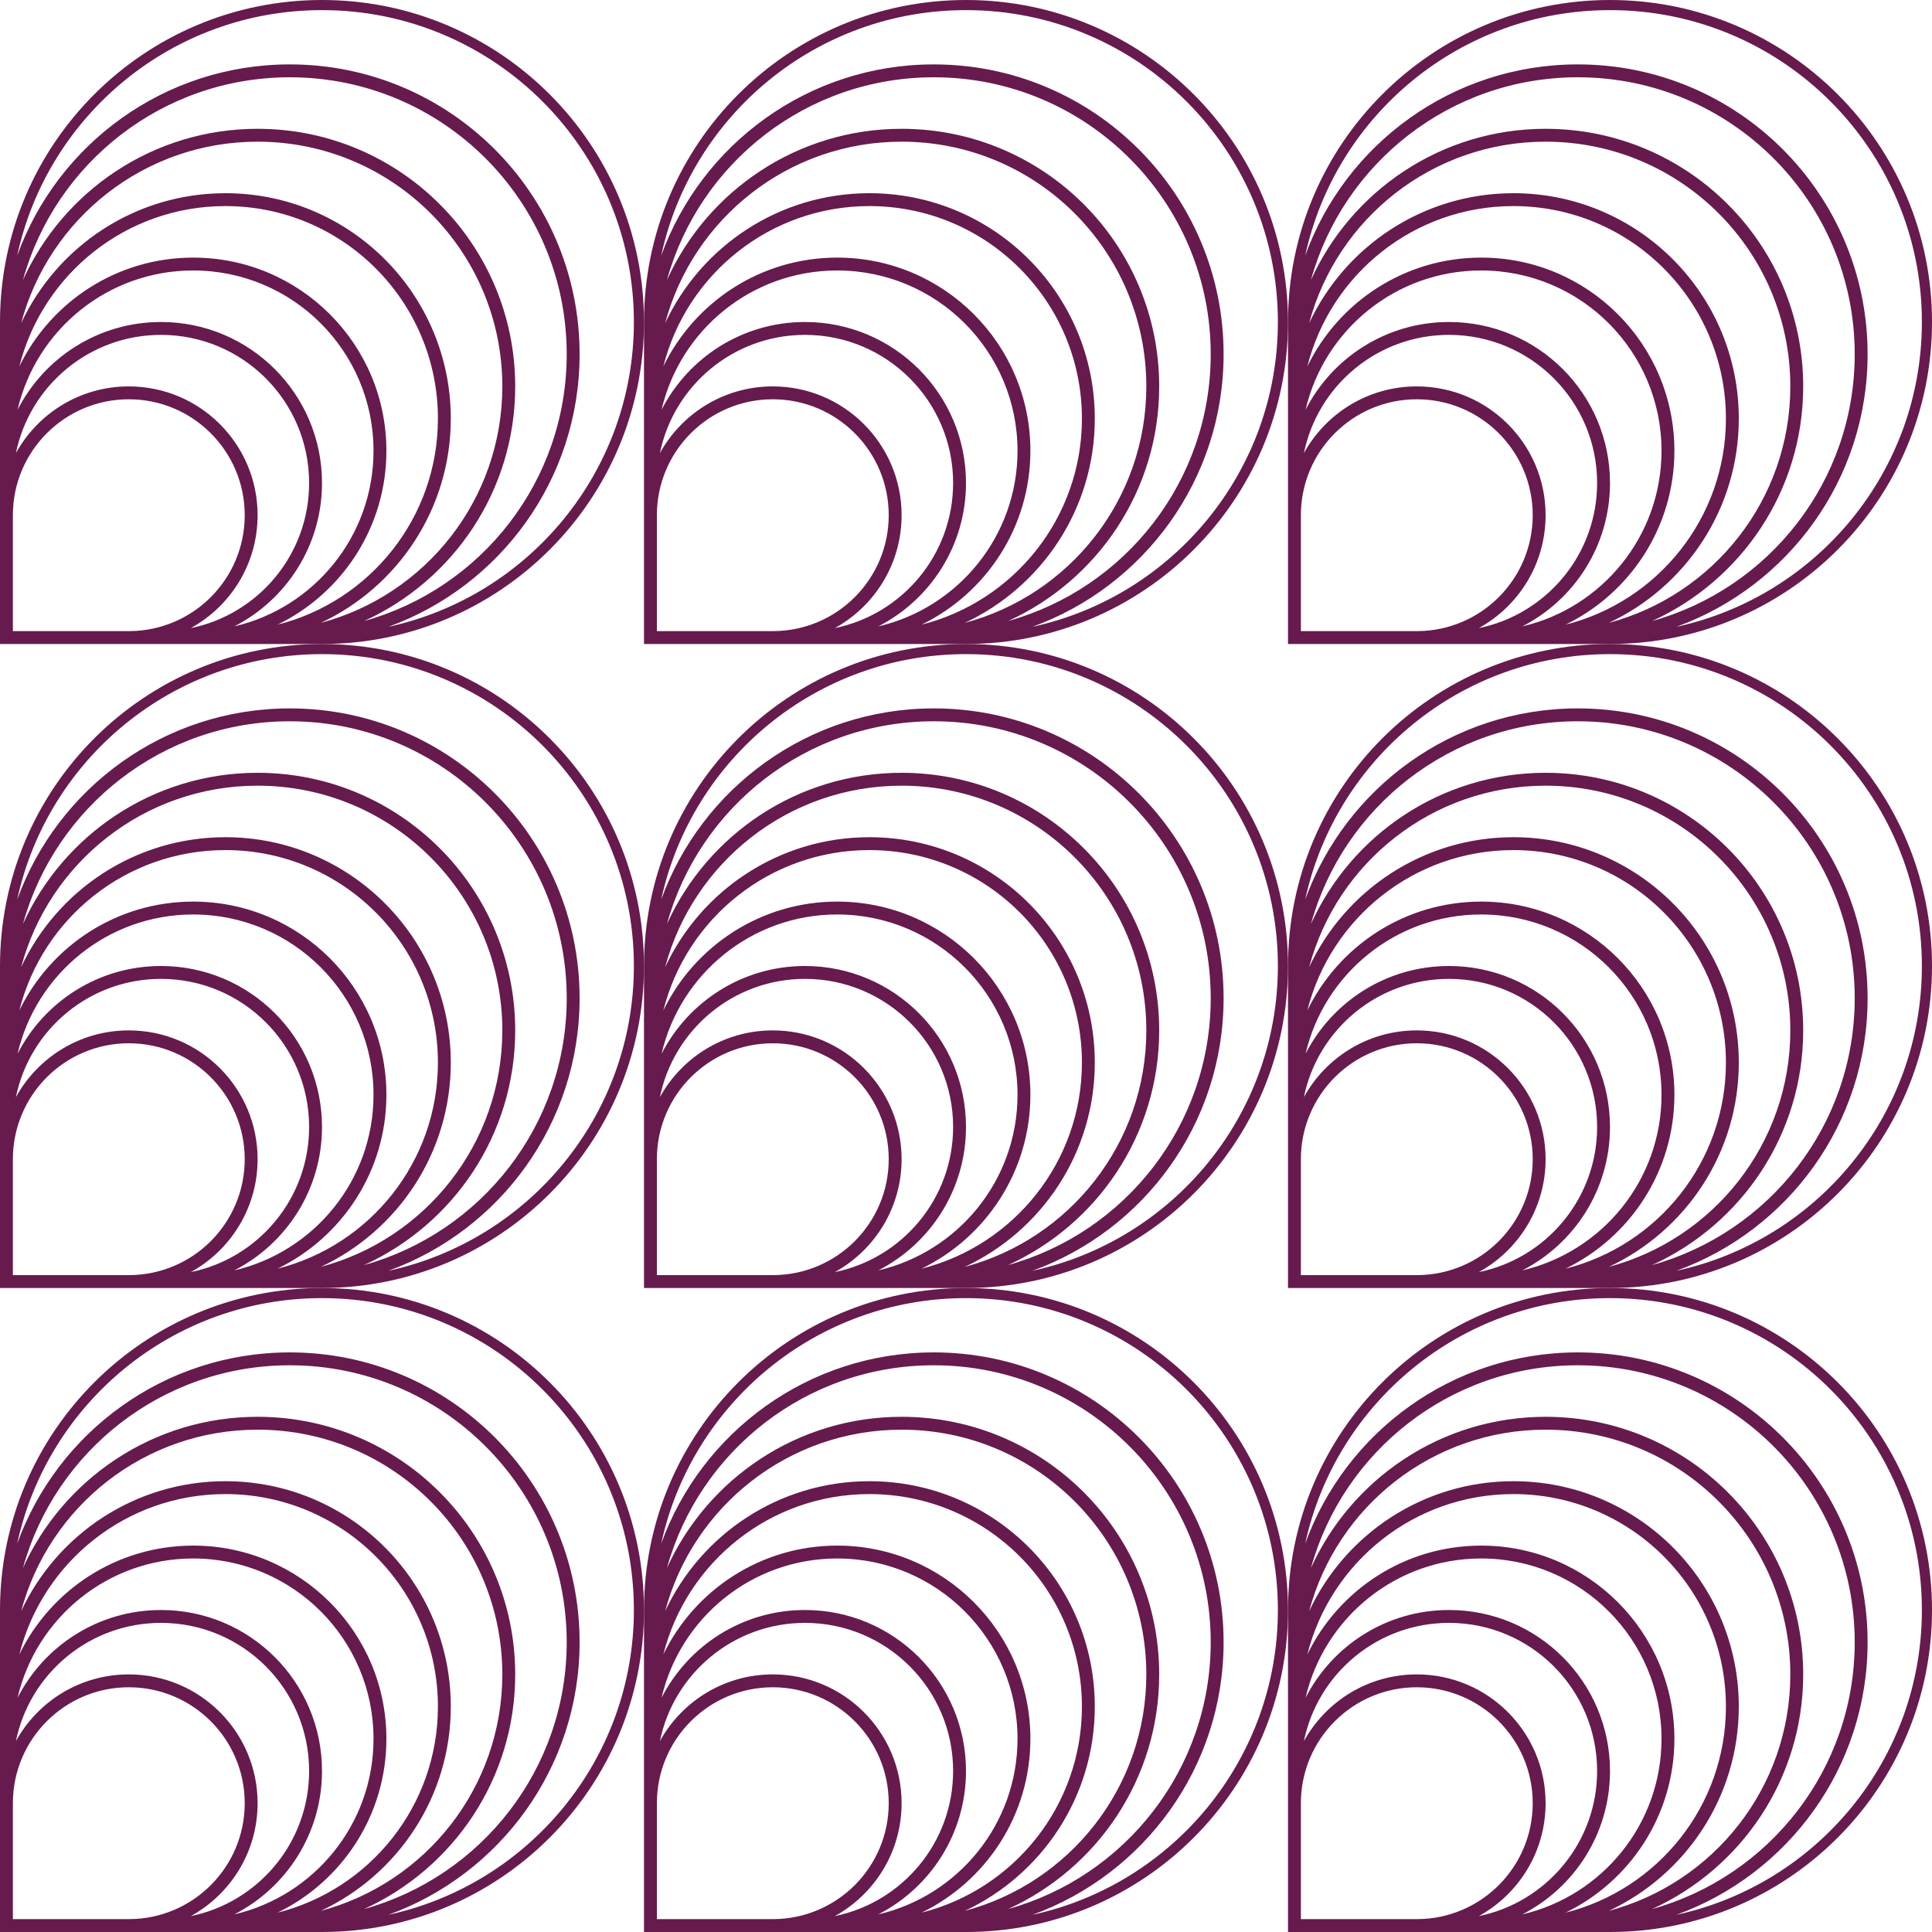
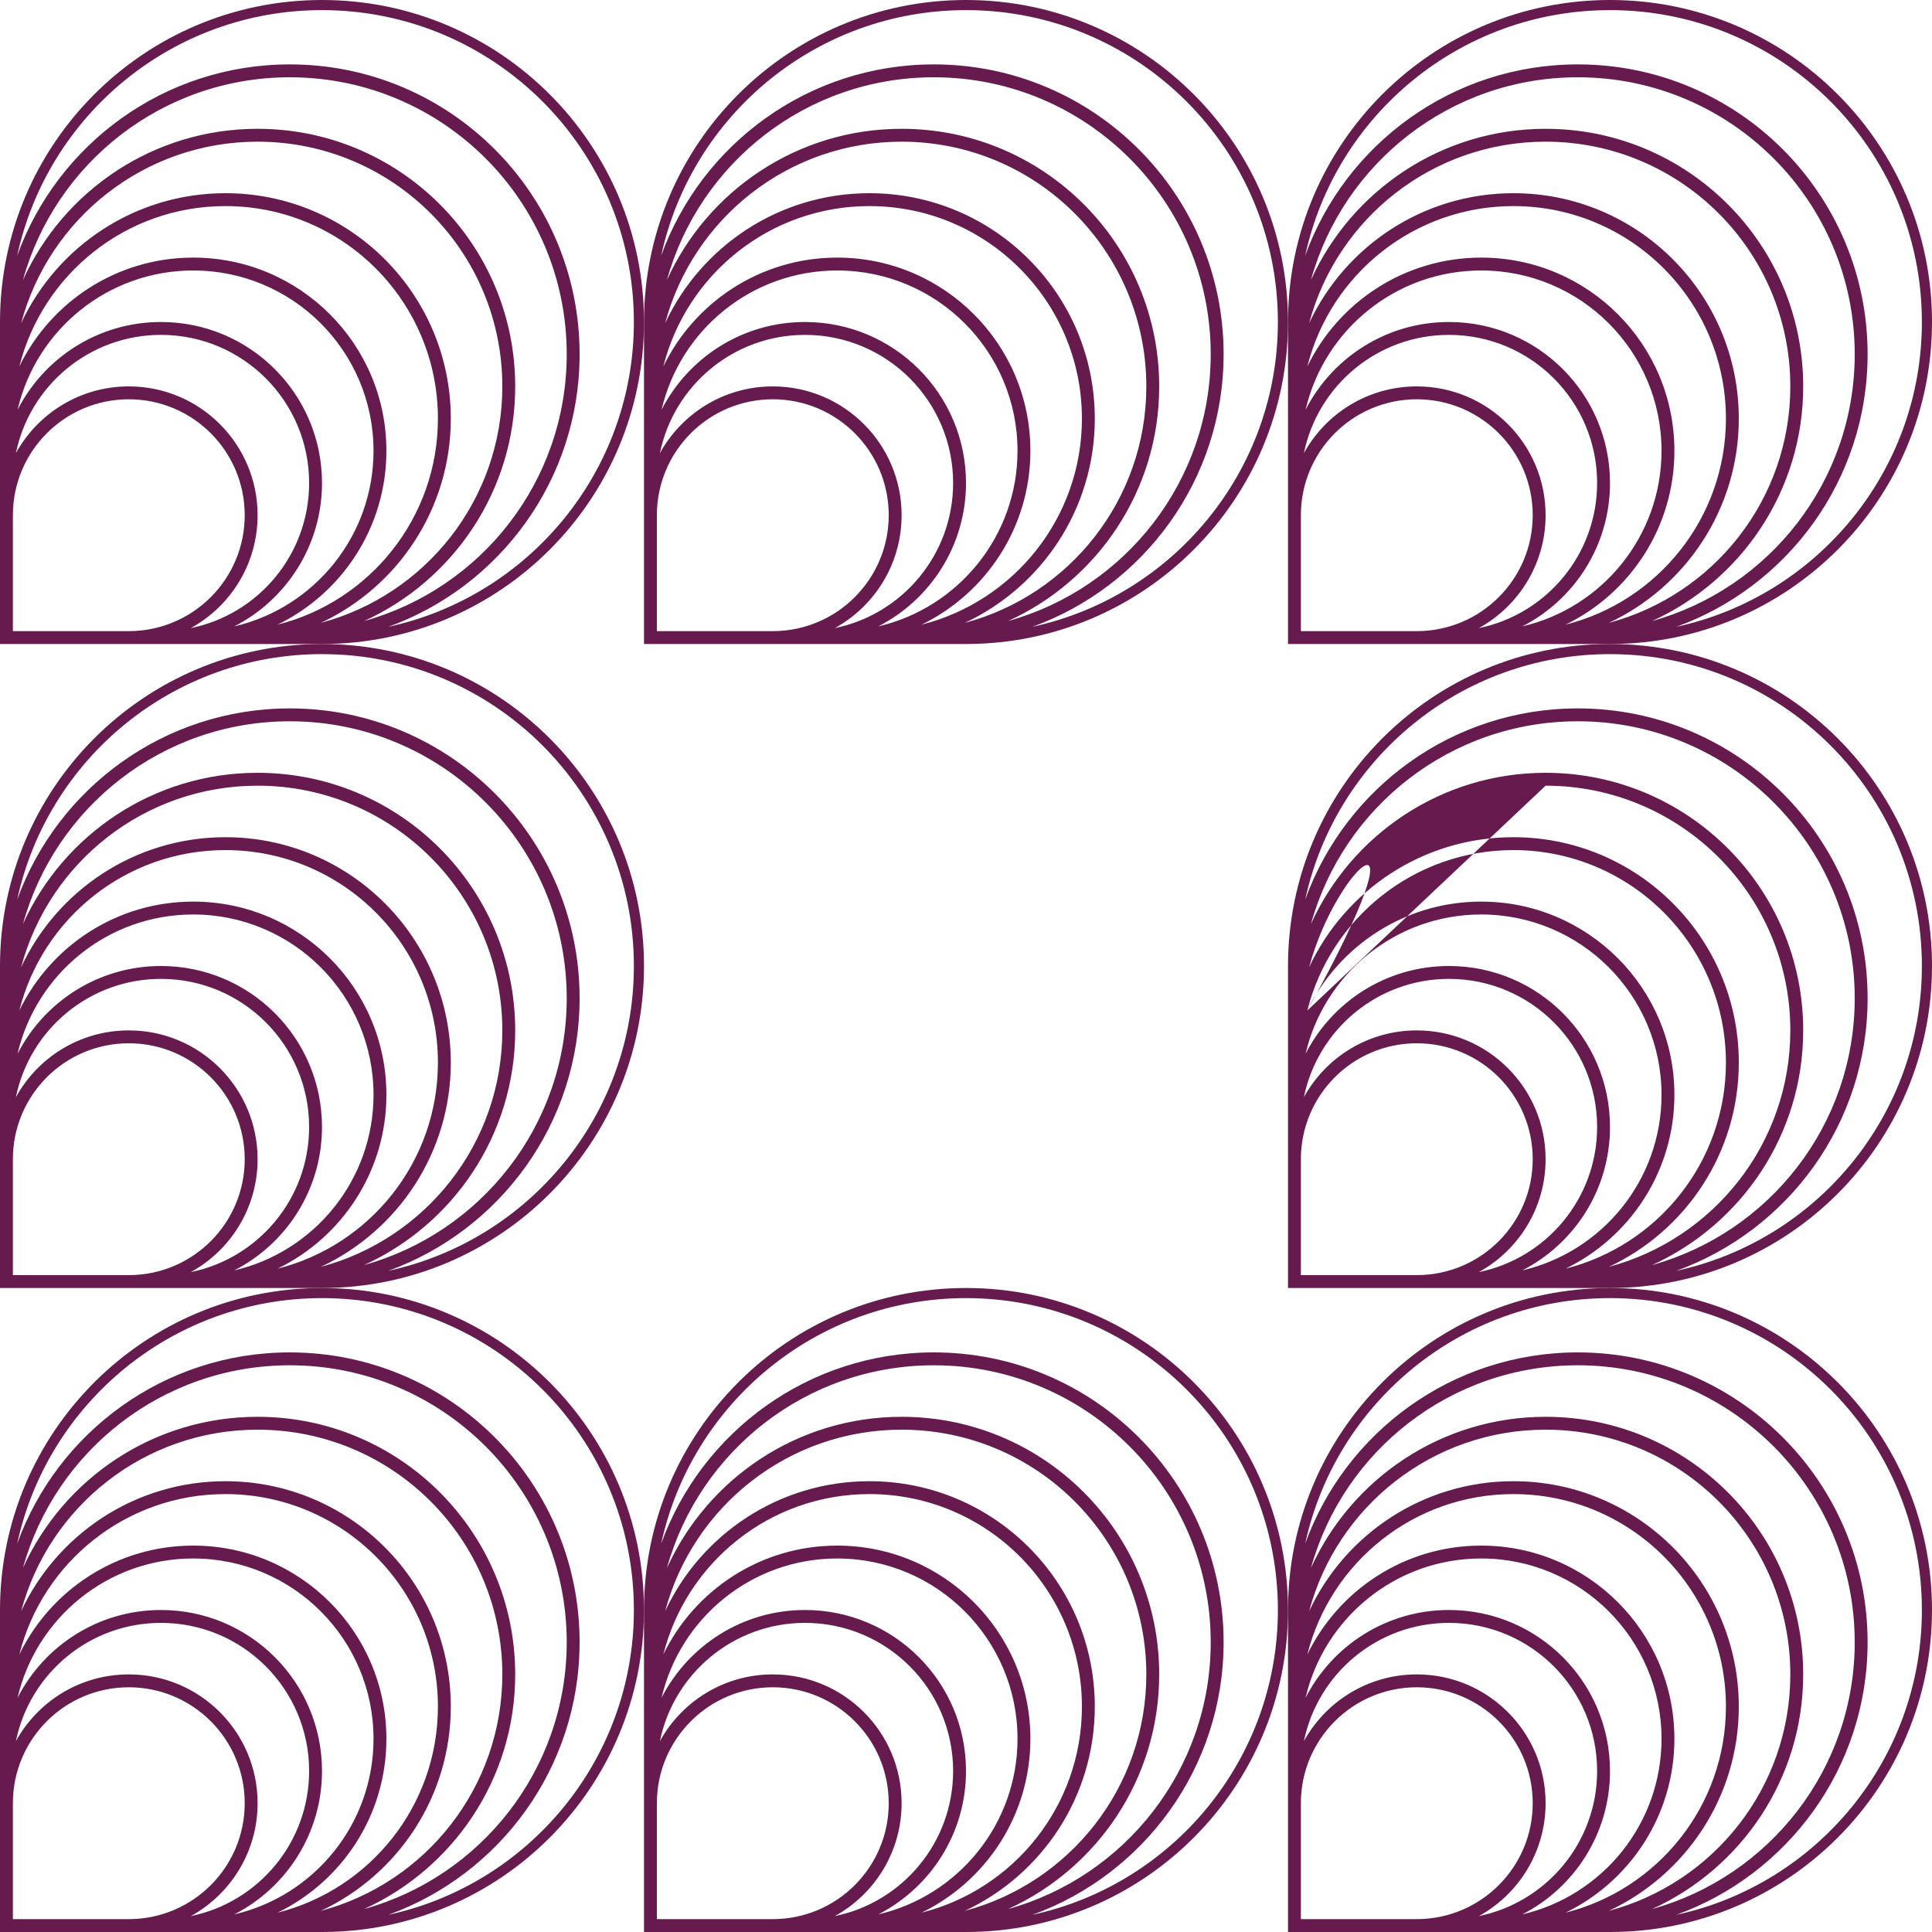
<svg xmlns="http://www.w3.org/2000/svg" width="72" height="72" viewBox="0 0 72 72" fill="none">
  <path fill-rule="evenodd" clip-rule="evenodd" d="M12 72H9.633L9.6 72H0.48H0V72V72V72V72V72V72V71.623V71.52V71.52V71.52V71.52V71.52V71.52V67.2V66V64.8V63.6V62.4V61.2V60C0 53.373 5.373 48 12 48C18.627 48 24 53.373 24 60C24 66.627 18.627 72 12 72ZM0.592 64.889C1.106 62.373 3.332 60.48 6 60.48C9.049 60.48 11.52 62.951 11.52 66C11.52 68.668 9.627 70.894 7.11 71.408C8.594 70.592 9.6 69.013 9.6 67.2C9.6 64.549 7.451 62.4 4.8 62.4C2.987 62.4 1.408 63.405 0.592 64.889ZM0.48 67.2V71.52H4.822C7.198 71.508 9.12 69.578 9.12 67.2C9.12 64.814 7.186 62.88 4.8 62.88C2.414 62.88 0.48 64.814 0.48 67.2ZM13.92 64.8C13.92 67.986 11.703 70.653 8.728 71.345C10.67 70.352 12 68.331 12 66C12 62.686 9.314 60 6 60C3.668 60 1.647 61.33 0.654 63.273C1.346 60.297 4.014 58.08 7.2 58.08C10.911 58.08 13.92 61.089 13.92 64.8ZM0.72 61.658C1.586 58.223 4.696 55.68 8.4 55.68C12.774 55.68 16.32 59.226 16.32 63.6C16.32 67.304 13.777 70.415 10.341 71.28C12.744 70.114 14.4 67.65 14.4 64.8C14.4 60.823 11.176 57.6 7.2 57.6C4.35 57.6 1.887 59.256 0.72 61.658ZM9.6 53.28C5.377 53.28 1.825 56.15 0.787 60.046C2.125 57.183 5.031 55.2 8.4 55.2C13.039 55.2 16.8 58.961 16.8 63.6C16.8 66.969 14.816 69.875 11.954 71.213C15.85 70.176 18.72 66.623 18.72 62.4C18.72 57.363 14.637 53.28 9.6 53.28ZM13.566 71.145C17.923 69.936 21.12 65.941 21.12 61.2C21.12 55.5 16.5 50.88 10.8 50.88C6.058 50.88 2.063 54.078 0.855 58.435C2.364 55.111 5.712 52.8 9.6 52.8C14.902 52.8 19.2 57.098 19.2 62.4C19.2 66.287 16.889 69.635 13.566 71.145ZM10.8 50.4C6.124 50.4 2.142 53.372 0.64 57.529C1.772 52.297 6.428 48.377 12 48.377C18.419 48.377 23.623 53.581 23.623 60C23.623 65.572 19.703 70.228 14.47 71.36C18.628 69.858 21.6 65.876 21.6 61.2C21.6 55.235 16.765 50.4 10.8 50.4Z" fill="#671A4D" />
  <path fill-rule="evenodd" clip-rule="evenodd" d="M36 72H33.633L33.6 72H24.48H24V72V72V72V72V72V72V71.623V71.52V71.52V71.52V71.52V71.52V71.52V67.2V66V64.8V63.6V62.4V61.2V60C24 53.373 29.373 48 36 48C42.627 48 48 53.373 48 60C48 66.627 42.627 72 36 72ZM24.592 64.889C25.106 62.373 27.332 60.48 30 60.48C33.049 60.48 35.52 62.951 35.52 66C35.52 68.668 33.627 70.894 31.11 71.408C32.594 70.592 33.6 69.013 33.6 67.2C33.6 64.549 31.451 62.4 28.8 62.4C26.987 62.4 25.408 63.405 24.592 64.889ZM24.48 67.2V71.52H28.822C31.198 71.508 33.12 69.578 33.12 67.2C33.12 64.814 31.186 62.88 28.8 62.88C26.414 62.88 24.48 64.814 24.48 67.2ZM37.92 64.8C37.92 67.986 35.703 70.653 32.728 71.345C34.67 70.352 36 68.331 36 66C36 62.686 33.314 60 30 60C27.668 60 25.648 61.33 24.654 63.273C25.346 60.297 28.014 58.08 31.2 58.08C34.911 58.08 37.92 61.089 37.92 64.8ZM24.72 61.658C25.586 58.223 28.696 55.68 32.4 55.68C36.774 55.68 40.32 59.226 40.32 63.6C40.32 67.304 37.777 70.415 34.341 71.28C36.744 70.114 38.4 67.65 38.4 64.8C38.4 60.823 35.176 57.6 31.2 57.6C28.35 57.6 25.887 59.256 24.72 61.658ZM33.6 53.28C29.377 53.28 25.825 56.15 24.787 60.046C26.125 57.183 29.031 55.2 32.4 55.2C37.039 55.2 40.8 58.961 40.8 63.6C40.8 66.969 38.816 69.875 35.954 71.213C39.85 70.176 42.72 66.623 42.72 62.4C42.72 57.363 38.637 53.28 33.6 53.28ZM37.566 71.145C41.923 69.936 45.12 65.941 45.12 61.2C45.12 55.5 40.5 50.88 34.8 50.88C30.058 50.88 26.063 54.078 24.855 58.435C26.364 55.111 29.712 52.8 33.6 52.8C38.902 52.8 43.2 57.098 43.2 62.4C43.2 66.287 40.889 69.635 37.566 71.145ZM34.8 50.4C30.124 50.4 26.142 53.372 24.64 57.529C25.772 52.297 30.428 48.377 36 48.377C42.419 48.377 47.623 53.581 47.623 60C47.623 65.572 43.703 70.228 38.47 71.36C42.628 69.858 45.6 65.876 45.6 61.2C45.6 55.235 40.765 50.4 34.8 50.4Z" fill="#671A4D" />
  <path fill-rule="evenodd" clip-rule="evenodd" d="M60 72H57.633L57.6 72H48.48H48V72V72V72V72V72V72V71.623V71.52V71.52V71.52V71.52V71.52V71.52V67.2V66V64.8V63.6V62.4V61.2V60C48 53.373 53.373 48 60 48C66.627 48 72 53.373 72 60C72 66.627 66.627 72 60 72ZM48.592 64.889C49.106 62.373 51.332 60.48 54 60.48C57.048 60.48 59.52 62.951 59.52 66C59.52 68.668 57.627 70.894 55.11 71.408C56.594 70.592 57.6 69.013 57.6 67.2C57.6 64.549 55.451 62.4 52.8 62.4C50.987 62.4 49.408 63.405 48.592 64.889ZM48.48 67.2V71.52H52.822C55.198 71.508 57.12 69.578 57.12 67.2C57.12 64.814 55.186 62.88 52.8 62.88C50.414 62.88 48.48 64.814 48.48 67.2ZM61.92 64.8C61.92 67.986 59.703 70.653 56.728 71.345C58.67 70.352 60 68.331 60 66C60 62.686 57.314 60 54 60C51.668 60 49.647 61.33 48.654 63.273C49.346 60.297 52.014 58.08 55.2 58.08C58.911 58.08 61.92 61.089 61.92 64.8ZM48.72 61.658C49.586 58.223 52.696 55.68 56.4 55.68C60.774 55.68 64.32 59.226 64.32 63.6C64.32 67.304 61.777 70.415 58.341 71.28C60.744 70.114 62.4 67.65 62.4 64.8C62.4 60.823 59.176 57.6 55.2 57.6C52.35 57.6 49.887 59.256 48.72 61.658ZM57.6 53.28C53.377 53.28 49.825 56.15 48.787 60.046C50.125 57.183 53.031 55.2 56.4 55.2C61.039 55.2 64.8 58.961 64.8 63.6C64.8 66.969 62.816 69.875 59.954 71.213C63.85 70.176 66.72 66.623 66.72 62.4C66.72 57.363 62.637 53.28 57.6 53.28ZM61.566 71.145C65.922 69.936 69.12 65.941 69.12 61.2C69.12 55.5 64.499 50.88 58.8 50.88C54.058 50.88 50.063 54.078 48.855 58.435C50.364 55.111 53.712 52.8 57.6 52.8C62.902 52.8 67.2 57.098 67.2 62.4C67.2 66.287 64.889 69.635 61.566 71.145ZM58.8 50.4C54.124 50.4 50.142 53.372 48.64 57.529C49.772 52.297 54.428 48.377 60 48.377C66.419 48.377 71.623 53.581 71.623 60C71.623 65.572 67.703 70.228 62.47 71.36C66.628 69.858 69.6 65.876 69.6 61.2C69.6 55.235 64.765 50.4 58.8 50.4Z" fill="#671A4D" />
  <path fill-rule="evenodd" clip-rule="evenodd" d="M12 48H9.633L9.6 48H0.48H0V48V48V48V48V48V48V47.623V47.52V47.52V47.52V47.52V47.52V47.52V43.2V42V40.8V39.6V38.4V37.2V36C0 29.373 5.373 24 12 24C18.627 24 24 29.373 24 36C24 42.627 18.627 48 12 48ZM0.592 40.889C1.106 38.373 3.332 36.48 6 36.48C9.049 36.48 11.52 38.951 11.52 42C11.52 44.668 9.627 46.894 7.11 47.408C8.594 46.592 9.6 45.013 9.6 43.2C9.6 40.549 7.451 38.4 4.8 38.4C2.987 38.4 1.408 39.405 0.592 40.889ZM0.48 43.2V47.52H4.822C7.198 47.508 9.12 45.578 9.12 43.2C9.12 40.814 7.186 38.88 4.8 38.88C2.414 38.88 0.48 40.814 0.48 43.2ZM13.92 40.8C13.92 43.986 11.703 46.654 8.728 47.345C10.67 46.352 12 44.331 12 42C12 38.686 9.314 36 6 36C3.668 36 1.647 37.33 0.654 39.273C1.346 36.297 4.014 34.08 7.2 34.08C10.911 34.08 13.92 37.089 13.92 40.8ZM0.72 37.658C1.586 34.223 4.696 31.68 8.4 31.68C12.774 31.68 16.32 35.226 16.32 39.6C16.32 43.304 13.777 46.415 10.341 47.28C12.744 46.114 14.4 43.65 14.4 40.8C14.4 36.823 11.176 33.6 7.2 33.6C4.35 33.6 1.887 35.256 0.72 37.658ZM9.6 29.28C5.377 29.28 1.825 32.15 0.787 36.046C2.125 33.183 5.031 31.2 8.4 31.2C13.039 31.2 16.8 34.961 16.8 39.6C16.8 42.969 14.816 45.875 11.954 47.213C15.85 46.176 18.72 42.623 18.72 38.4C18.72 33.363 14.637 29.28 9.6 29.28ZM13.566 47.145C17.923 45.936 21.12 41.941 21.12 37.2C21.12 31.5 16.5 26.88 10.8 26.88C6.058 26.88 2.063 30.078 0.855 34.435C2.364 31.111 5.712 28.8 9.6 28.8C14.902 28.8 19.2 33.098 19.2 38.4C19.2 42.288 16.889 45.635 13.566 47.145ZM10.8 26.4C6.124 26.4 2.142 29.372 0.64 33.529C1.772 28.297 6.428 24.377 12 24.377C18.419 24.377 23.623 29.581 23.623 36C23.623 41.572 19.703 46.228 14.47 47.36C18.628 45.858 21.6 41.876 21.6 37.2C21.6 31.235 16.765 26.4 10.8 26.4Z" fill="#671A4D" />
-   <path fill-rule="evenodd" clip-rule="evenodd" d="M36 48H33.633L33.6 48H24.48H24V48V48V48V48V48V48V47.623V47.52V47.52V47.52V47.52V47.52V47.52V43.2V42V40.8V39.6V38.4V37.2V36C24 29.373 29.373 24 36 24C42.627 24 48 29.373 48 36C48 42.627 42.627 48 36 48ZM24.592 40.889C25.106 38.373 27.332 36.48 30 36.48C33.049 36.48 35.52 38.951 35.52 42C35.52 44.668 33.627 46.894 31.11 47.408C32.594 46.592 33.6 45.013 33.6 43.2C33.6 40.549 31.451 38.4 28.8 38.4C26.987 38.4 25.408 39.405 24.592 40.889ZM24.48 43.2V47.52H28.822C31.198 47.508 33.12 45.578 33.12 43.2C33.12 40.814 31.186 38.88 28.8 38.88C26.414 38.88 24.48 40.814 24.48 43.2ZM37.92 40.8C37.92 43.986 35.703 46.654 32.728 47.345C34.67 46.352 36 44.331 36 42C36 38.686 33.314 36 30 36C27.668 36 25.648 37.33 24.654 39.273C25.346 36.297 28.014 34.08 31.2 34.08C34.911 34.08 37.92 37.089 37.92 40.8ZM24.72 37.658C25.586 34.223 28.696 31.68 32.4 31.68C36.774 31.68 40.32 35.226 40.32 39.6C40.32 43.304 37.777 46.415 34.341 47.28C36.744 46.114 38.4 43.65 38.4 40.8C38.4 36.823 35.176 33.6 31.2 33.6C28.35 33.6 25.887 35.256 24.72 37.658ZM33.6 29.28C29.377 29.28 25.825 32.15 24.787 36.046C26.125 33.183 29.031 31.2 32.4 31.2C37.039 31.2 40.8 34.961 40.8 39.6C40.8 42.969 38.816 45.875 35.954 47.213C39.85 46.176 42.72 42.623 42.72 38.4C42.72 33.363 38.637 29.28 33.6 29.28ZM37.566 47.145C41.923 45.936 45.12 41.941 45.12 37.2C45.12 31.5 40.5 26.88 34.8 26.88C30.058 26.88 26.063 30.078 24.855 34.435C26.364 31.111 29.712 28.8 33.6 28.8C38.902 28.8 43.2 33.098 43.2 38.4C43.2 42.288 40.889 45.635 37.566 47.145ZM34.8 26.4C30.124 26.4 26.142 29.372 24.64 33.529C25.772 28.297 30.428 24.377 36 24.377C42.419 24.377 47.623 29.581 47.623 36C47.623 41.572 43.703 46.228 38.47 47.36C42.628 45.858 45.6 41.876 45.6 37.2C45.6 31.235 40.765 26.4 34.8 26.4Z" fill="#671A4D" />
-   <path fill-rule="evenodd" clip-rule="evenodd" d="M60 48H57.633L57.6 48H48.48H48V48V48V48V48V48V48V47.623V47.52V47.52V47.52V47.52V47.52V47.52V43.2V42V40.8V39.6V38.4V37.2V36C48 29.373 53.373 24 60 24C66.627 24 72 29.373 72 36C72 42.627 66.627 48 60 48ZM48.592 40.889C49.106 38.373 51.332 36.48 54 36.48C57.048 36.48 59.52 38.951 59.52 42C59.52 44.668 57.627 46.894 55.11 47.408C56.594 46.592 57.6 45.013 57.6 43.2C57.6 40.549 55.451 38.4 52.8 38.4C50.987 38.4 49.408 39.405 48.592 40.889ZM48.48 43.2V47.52H52.822C55.198 47.508 57.12 45.578 57.12 43.2C57.12 40.814 55.186 38.88 52.8 38.88C50.414 38.88 48.48 40.814 48.48 43.2ZM61.92 40.8C61.92 43.986 59.703 46.654 56.728 47.345C58.67 46.352 60 44.331 60 42C60 38.686 57.314 36 54 36C51.668 36 49.647 37.33 48.654 39.273C49.346 36.297 52.014 34.08 55.2 34.08C58.911 34.08 61.92 37.089 61.92 40.8ZM48.72 37.658C49.586 34.223 52.696 31.68 56.4 31.68C60.774 31.68 64.32 35.226 64.32 39.6C64.32 43.304 61.777 46.415 58.341 47.28C60.744 46.114 62.4 43.65 62.4 40.8C62.4 36.823 59.176 33.6 55.2 33.6C52.35 33.6 49.887 35.256 48.72 37.658ZM57.6 29.28C53.377 29.28 49.825 32.15 48.787 36.046C50.125 33.183 53.031 31.2 56.4 31.2C61.039 31.2 64.8 34.961 64.8 39.6C64.8 42.969 62.816 45.875 59.954 47.213C63.85 46.176 66.72 42.623 66.72 38.4C66.72 33.363 62.637 29.28 57.6 29.28ZM61.566 47.145C65.922 45.936 69.12 41.941 69.12 37.2C69.12 31.5 64.499 26.88 58.8 26.88C54.058 26.88 50.063 30.078 48.855 34.435C50.364 31.111 53.712 28.8 57.6 28.8C62.902 28.8 67.2 33.098 67.2 38.4C67.2 42.288 64.889 45.635 61.566 47.145ZM58.8 26.4C54.124 26.4 50.142 29.372 48.64 33.529C49.772 28.297 54.428 24.377 60 24.377C66.419 24.377 71.623 29.581 71.623 36C71.623 41.572 67.703 46.228 62.47 47.36C66.628 45.858 69.6 41.876 69.6 37.2C69.6 31.235 64.765 26.4 58.8 26.4Z" fill="#671A4D" />
+   <path fill-rule="evenodd" clip-rule="evenodd" d="M60 48H57.633L57.6 48H48.48H48V48V48V48V48V48V48V47.623V47.52V47.52V47.52V47.52V47.52V47.52V43.2V42V40.8V39.6V38.4V37.2V36C48 29.373 53.373 24 60 24C66.627 24 72 29.373 72 36C72 42.627 66.627 48 60 48ZM48.592 40.889C49.106 38.373 51.332 36.48 54 36.48C57.048 36.48 59.52 38.951 59.52 42C59.52 44.668 57.627 46.894 55.11 47.408C56.594 46.592 57.6 45.013 57.6 43.2C57.6 40.549 55.451 38.4 52.8 38.4C50.987 38.4 49.408 39.405 48.592 40.889ZM48.48 43.2V47.52H52.822C55.198 47.508 57.12 45.578 57.12 43.2C57.12 40.814 55.186 38.88 52.8 38.88C50.414 38.88 48.48 40.814 48.48 43.2ZM61.92 40.8C61.92 43.986 59.703 46.654 56.728 47.345C58.67 46.352 60 44.331 60 42C60 38.686 57.314 36 54 36C51.668 36 49.647 37.33 48.654 39.273C49.346 36.297 52.014 34.08 55.2 34.08C58.911 34.08 61.92 37.089 61.92 40.8ZM48.72 37.658C49.586 34.223 52.696 31.68 56.4 31.68C60.774 31.68 64.32 35.226 64.32 39.6C64.32 43.304 61.777 46.415 58.341 47.28C60.744 46.114 62.4 43.65 62.4 40.8C62.4 36.823 59.176 33.6 55.2 33.6C52.35 33.6 49.887 35.256 48.72 37.658ZC53.377 29.28 49.825 32.15 48.787 36.046C50.125 33.183 53.031 31.2 56.4 31.2C61.039 31.2 64.8 34.961 64.8 39.6C64.8 42.969 62.816 45.875 59.954 47.213C63.85 46.176 66.72 42.623 66.72 38.4C66.72 33.363 62.637 29.28 57.6 29.28ZM61.566 47.145C65.922 45.936 69.12 41.941 69.12 37.2C69.12 31.5 64.499 26.88 58.8 26.88C54.058 26.88 50.063 30.078 48.855 34.435C50.364 31.111 53.712 28.8 57.6 28.8C62.902 28.8 67.2 33.098 67.2 38.4C67.2 42.288 64.889 45.635 61.566 47.145ZM58.8 26.4C54.124 26.4 50.142 29.372 48.64 33.529C49.772 28.297 54.428 24.377 60 24.377C66.419 24.377 71.623 29.581 71.623 36C71.623 41.572 67.703 46.228 62.47 47.36C66.628 45.858 69.6 41.876 69.6 37.2C69.6 31.235 64.765 26.4 58.8 26.4Z" fill="#671A4D" />
  <path fill-rule="evenodd" clip-rule="evenodd" d="M12 24H9.633L9.6 24H0.48H0V24V24V24V24V24V24V23.623V23.52V23.52V23.52V23.52V23.52V23.52V19.2V18V16.8V15.6V14.4V13.2V12C0 5.373 5.373 0 12 0C18.627 0 24 5.373 24 12C24 18.627 18.627 24 12 24ZM0.592 16.889C1.106 14.373 3.332 12.48 6 12.48C9.049 12.48 11.52 14.951 11.52 18C11.52 20.668 9.627 22.894 7.11 23.408C8.594 22.592 9.6 21.013 9.6 19.2C9.6 16.549 7.451 14.4 4.8 14.4C2.987 14.4 1.408 15.405 0.592 16.889ZM0.48 19.2V23.52H4.822C7.198 23.508 9.12 21.578 9.12 19.2C9.12 16.814 7.186 14.88 4.8 14.88C2.414 14.88 0.48 16.814 0.48 19.2ZM13.92 16.8C13.92 19.985 11.703 22.654 8.728 23.345C10.67 22.352 12 20.331 12 18C12 14.686 9.314 12 6 12C3.668 12 1.647 13.33 0.654 15.273C1.346 12.297 4.014 10.08 7.2 10.08C10.911 10.08 13.92 13.088 13.92 16.8ZM0.72 13.658C1.586 10.223 4.696 7.68 8.4 7.68C12.774 7.68 16.32 11.226 16.32 15.6C16.32 19.304 13.777 22.415 10.341 23.28C12.744 22.113 14.4 19.65 14.4 16.8C14.4 12.823 11.176 9.6 7.2 9.6C4.35 9.6 1.887 11.256 0.72 13.658ZM9.6 5.28C5.377 5.28 1.825 8.15 0.787 12.046C2.125 9.183 5.031 7.2 8.4 7.2C13.039 7.2 16.8 10.961 16.8 15.6C16.8 18.969 14.816 21.875 11.954 23.213C15.85 22.176 18.72 18.623 18.72 14.4C18.72 9.363 14.637 5.28 9.6 5.28ZM13.566 23.145C17.923 21.936 21.12 17.941 21.12 13.2C21.12 7.5 16.5 2.88 10.8 2.88C6.058 2.88 2.063 6.078 0.855 10.435C2.364 7.111 5.712 4.8 9.6 4.8C14.902 4.8 19.2 9.098 19.2 14.4C19.2 18.288 16.889 21.635 13.566 23.145ZM10.8 2.4C6.124 2.4 2.142 5.372 0.64 9.529C1.772 4.297 6.428 0.377 12 0.377C18.419 0.377 23.623 5.581 23.623 12C23.623 17.572 19.703 22.228 14.47 23.36C18.628 21.858 21.6 17.876 21.6 13.2C21.6 7.235 16.765 2.4 10.8 2.4Z" fill="#671A4D" />
  <path fill-rule="evenodd" clip-rule="evenodd" d="M36 24H33.633L33.6 24H24.48H24V24V24V24V24V24V24V23.623V23.52V23.52V23.52V23.52V23.52V23.52V19.2V18V16.8V15.6V14.4V13.2V12C24 5.373 29.373 0 36 0C42.627 0 48 5.373 48 12C48 18.627 42.627 24 36 24ZM24.592 16.889C25.106 14.373 27.332 12.48 30 12.48C33.049 12.48 35.52 14.951 35.52 18C35.52 20.668 33.627 22.894 31.11 23.408C32.594 22.592 33.6 21.013 33.6 19.2C33.6 16.549 31.451 14.4 28.8 14.4C26.987 14.4 25.408 15.405 24.592 16.889ZM24.48 19.2V23.52H28.822C31.198 23.508 33.12 21.578 33.12 19.2C33.12 16.814 31.186 14.88 28.8 14.88C26.414 14.88 24.48 16.814 24.48 19.2ZM37.92 16.8C37.92 19.985 35.703 22.654 32.728 23.345C34.67 22.352 36 20.331 36 18C36 14.686 33.314 12 30 12C27.668 12 25.648 13.33 24.654 15.273C25.346 12.297 28.014 10.08 31.2 10.08C34.911 10.08 37.92 13.088 37.92 16.8ZM24.72 13.658C25.586 10.223 28.696 7.68 32.4 7.68C36.774 7.68 40.32 11.226 40.32 15.6C40.32 19.304 37.777 22.415 34.341 23.28C36.744 22.113 38.4 19.65 38.4 16.8C38.4 12.823 35.176 9.6 31.2 9.6C28.35 9.6 25.887 11.256 24.72 13.658ZM33.6 5.28C29.377 5.28 25.825 8.15 24.787 12.046C26.125 9.183 29.031 7.2 32.4 7.2C37.039 7.2 40.8 10.961 40.8 15.6C40.8 18.969 38.816 21.875 35.954 23.213C39.85 22.176 42.72 18.623 42.72 14.4C42.72 9.363 38.637 5.28 33.6 5.28ZM37.566 23.145C41.923 21.936 45.12 17.941 45.12 13.2C45.12 7.5 40.5 2.88 34.8 2.88C30.058 2.88 26.063 6.078 24.855 10.435C26.364 7.111 29.712 4.8 33.6 4.8C38.902 4.8 43.2 9.098 43.2 14.4C43.2 18.288 40.889 21.635 37.566 23.145ZM34.8 2.4C30.124 2.4 26.142 5.372 24.64 9.529C25.772 4.297 30.428 0.377 36 0.377C42.419 0.377 47.623 5.581 47.623 12C47.623 17.572 43.703 22.228 38.47 23.36C42.628 21.858 45.6 17.876 45.6 13.2C45.6 7.235 40.765 2.4 34.8 2.4Z" fill="#671A4D" />
  <path fill-rule="evenodd" clip-rule="evenodd" d="M60 24H57.633L57.6 24H48.48H48V24V24V24V24V24V24V23.623V23.52V23.52V23.52V23.52V23.52V23.52V19.2V18V16.8V15.6V14.4V13.2V12C48 5.373 53.373 0 60 0C66.627 0 72 5.373 72 12C72 18.627 66.627 24 60 24ZM48.592 16.889C49.106 14.373 51.332 12.48 54 12.48C57.048 12.48 59.52 14.951 59.52 18C59.52 20.668 57.627 22.894 55.11 23.408C56.594 22.592 57.6 21.013 57.6 19.2C57.6 16.549 55.451 14.4 52.8 14.4C50.987 14.4 49.408 15.405 48.592 16.889ZM48.48 19.2V23.52H52.822C55.198 23.508 57.12 21.578 57.12 19.2C57.12 16.814 55.186 14.88 52.8 14.88C50.414 14.88 48.48 16.814 48.48 19.2ZM61.92 16.8C61.92 19.985 59.703 22.654 56.728 23.345C58.67 22.352 60 20.331 60 18C60 14.686 57.314 12 54 12C51.668 12 49.647 13.33 48.654 15.273C49.346 12.297 52.014 10.08 55.2 10.08C58.911 10.08 61.92 13.088 61.92 16.8ZM48.72 13.658C49.586 10.223 52.696 7.68 56.4 7.68C60.774 7.68 64.32 11.226 64.32 15.6C64.32 19.304 61.777 22.415 58.341 23.28C60.744 22.113 62.4 19.65 62.4 16.8C62.4 12.823 59.176 9.6 55.2 9.6C52.35 9.6 49.887 11.256 48.72 13.658ZM57.6 5.28C53.377 5.28 49.825 8.15 48.787 12.046C50.125 9.183 53.031 7.2 56.4 7.2C61.039 7.2 64.8 10.961 64.8 15.6C64.8 18.969 62.816 21.875 59.954 23.213C63.85 22.176 66.72 18.623 66.72 14.4C66.72 9.363 62.637 5.28 57.6 5.28ZM61.566 23.145C65.922 21.936 69.12 17.941 69.12 13.2C69.12 7.5 64.499 2.88 58.8 2.88C54.058 2.88 50.063 6.078 48.855 10.435C50.364 7.111 53.712 4.8 57.6 4.8C62.902 4.8 67.2 9.098 67.2 14.4C67.2 18.288 64.889 21.635 61.566 23.145ZM58.8 2.4C54.124 2.4 50.142 5.372 48.64 9.529C49.772 4.297 54.428 0.377 60 0.377C66.419 0.377 71.623 5.581 71.623 12C71.623 17.572 67.703 22.228 62.47 23.36C66.628 21.858 69.6 17.876 69.6 13.2C69.6 7.235 64.765 2.4 58.8 2.4Z" fill="#671A4D" />
</svg>